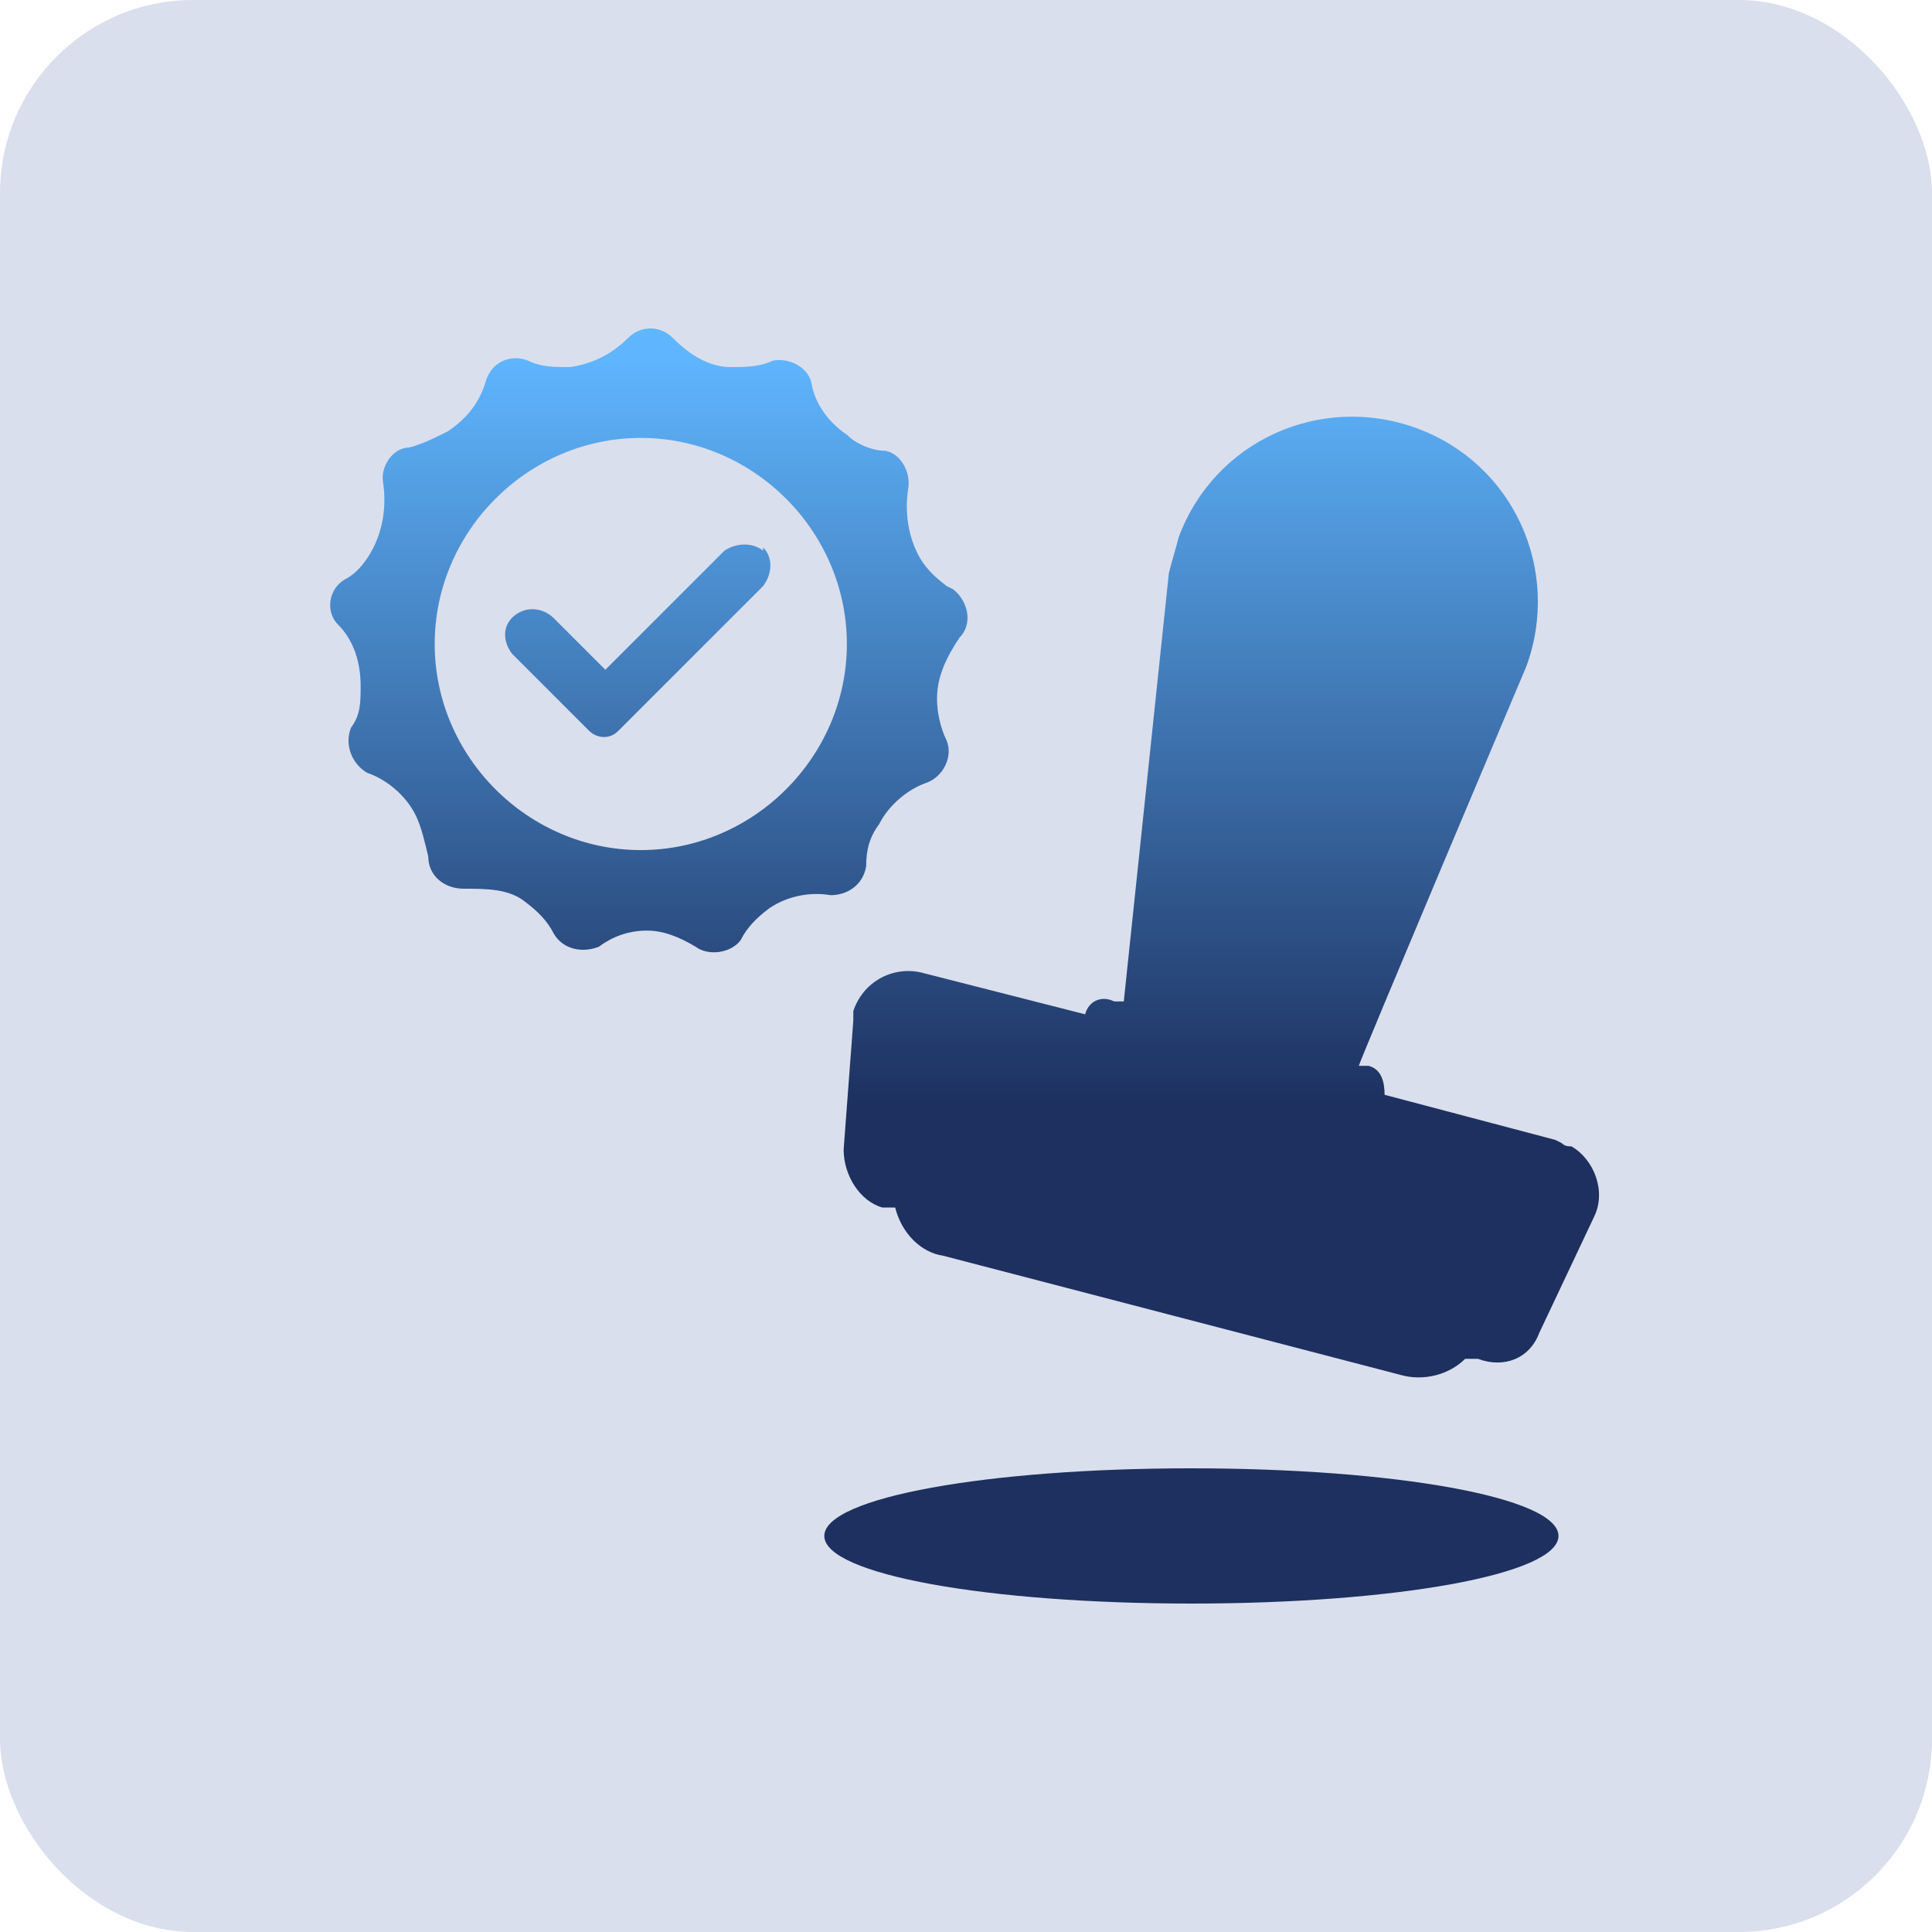
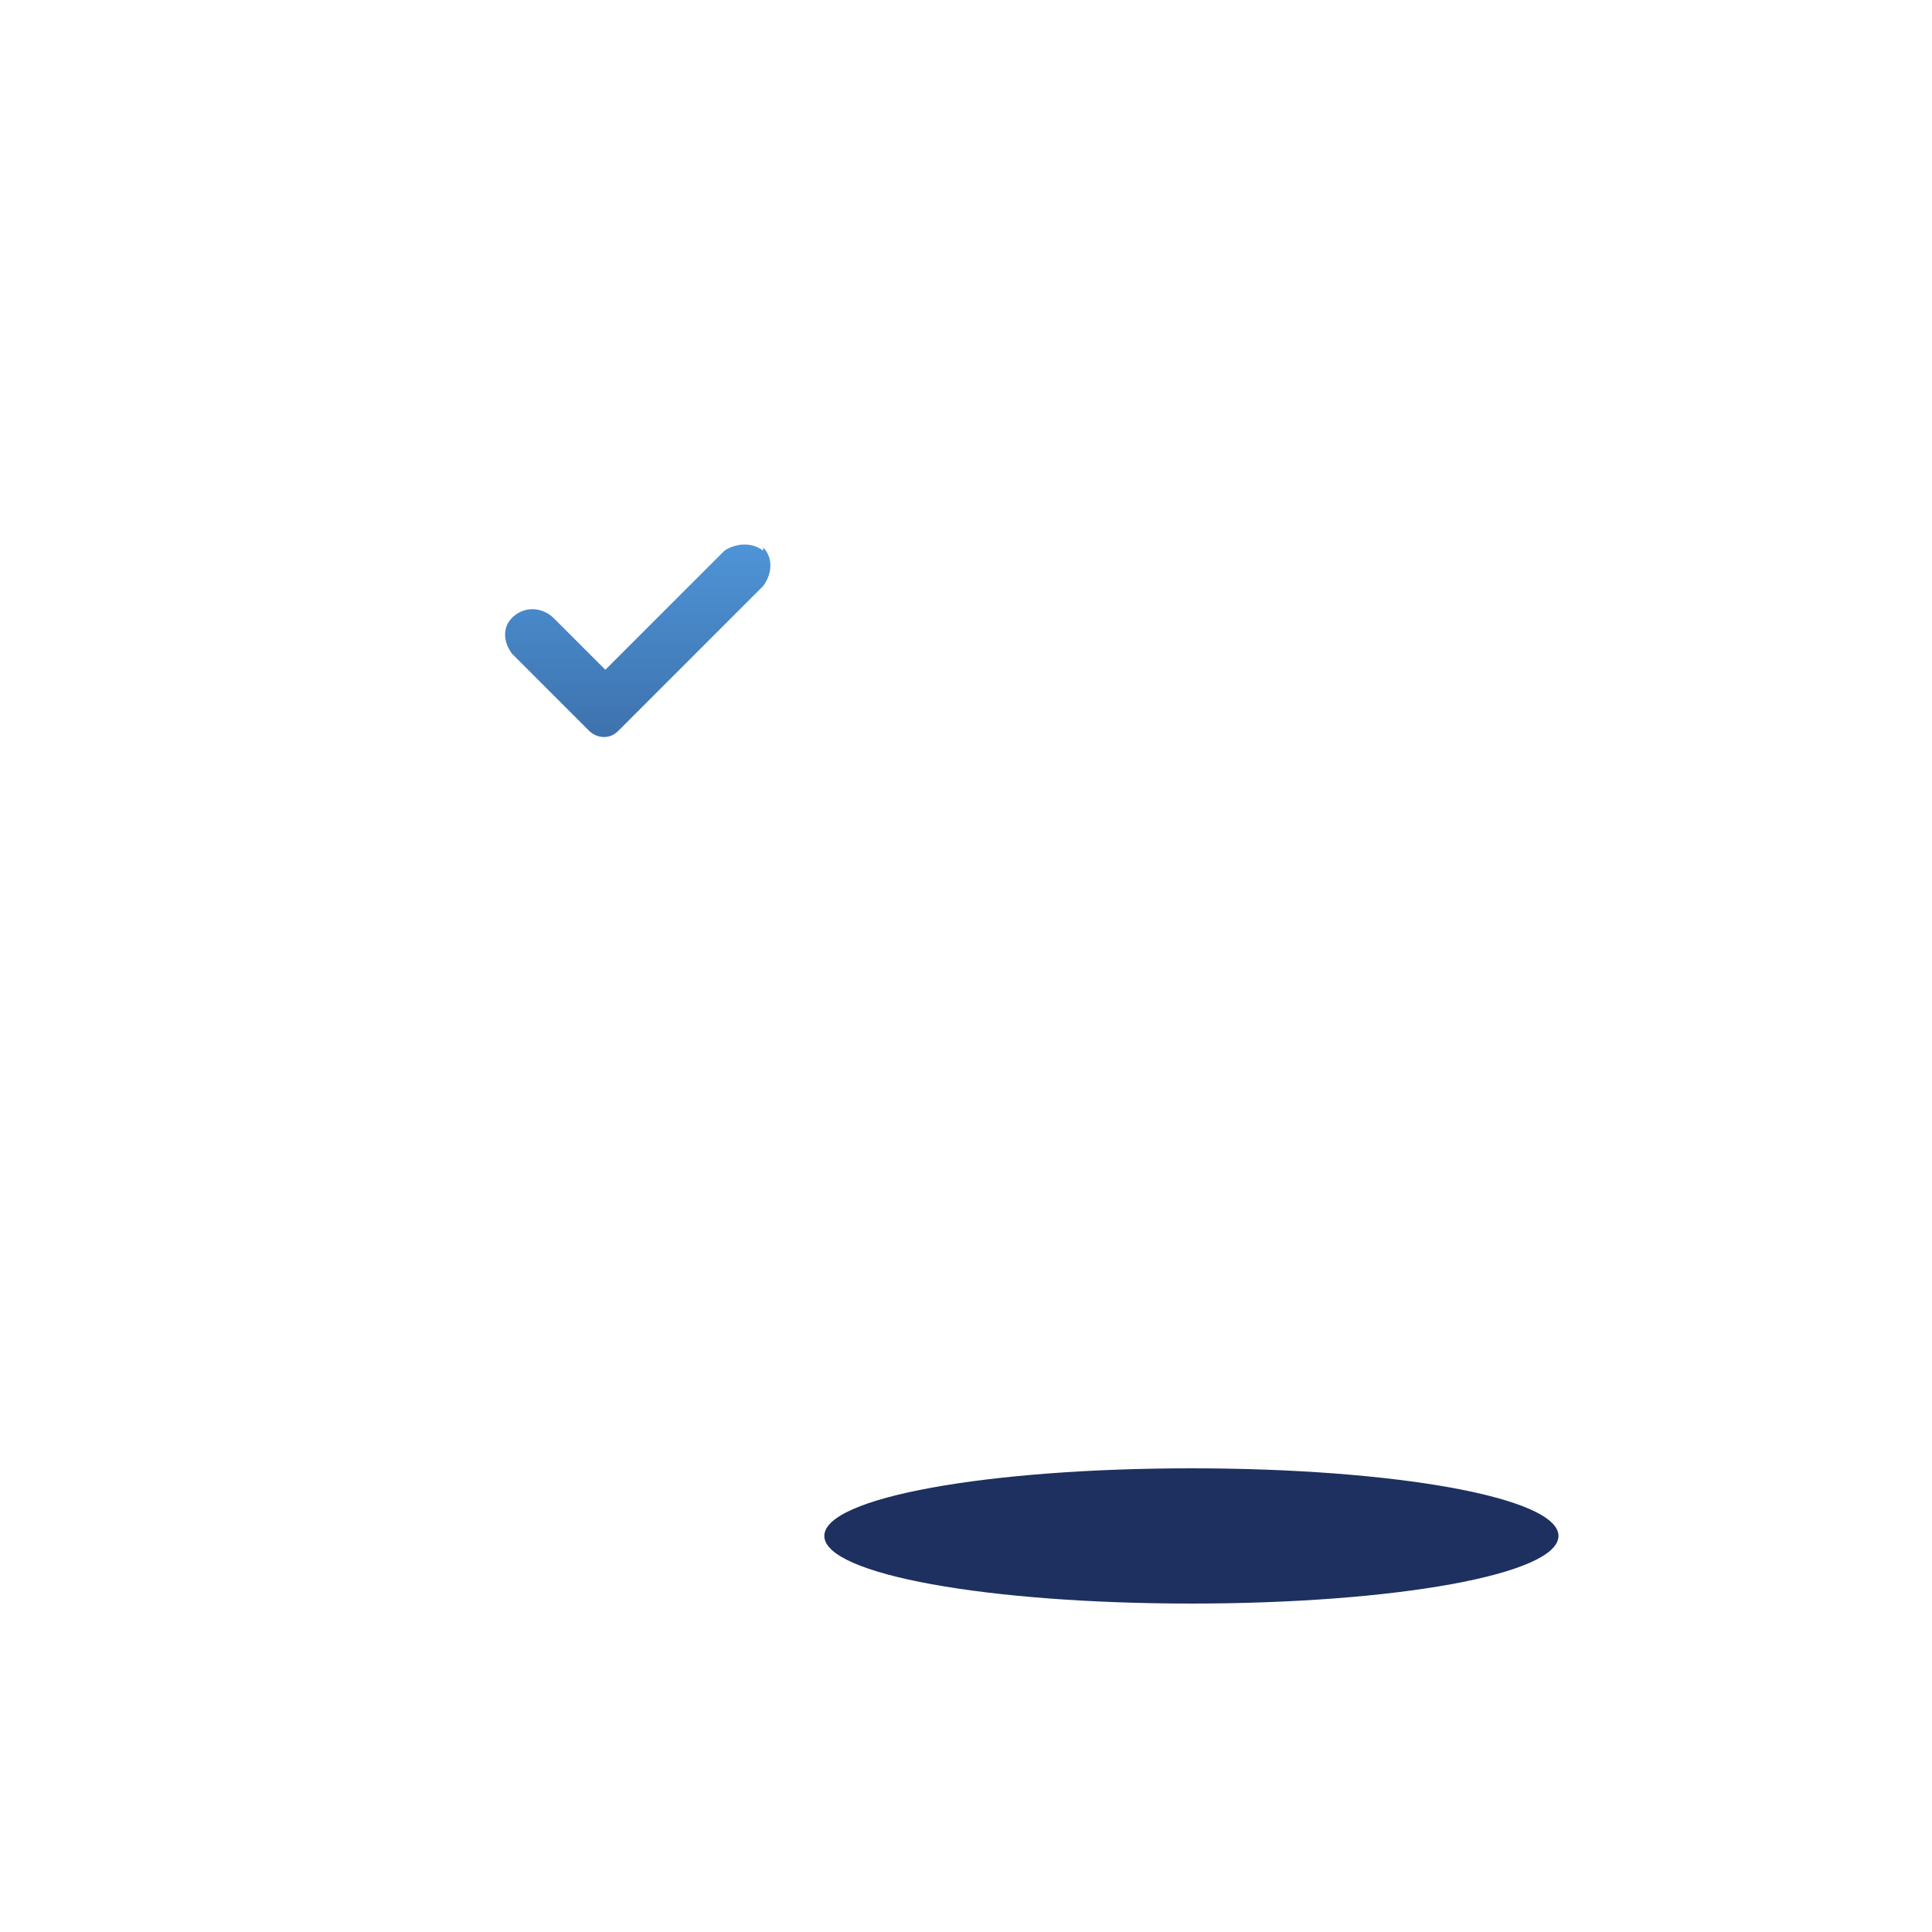
<svg xmlns="http://www.w3.org/2000/svg" data-name="Layer 1" viewBox="0 0 60 60">
  <defs>
    <linearGradient id="a" x1="19.9" x2="19.9" y1="50" y2="11" gradientUnits="userSpaceOnUse">
      <stop offset="0" stop-color="#1d305f" />
      <stop offset=".4" stop-color="#1d305f" />
      <stop offset="1" stop-color="#5fb6ff" />
    </linearGradient>
    <linearGradient id="b" x1="19.9" x2="19.9" y1="50" y2="11" gradientUnits="userSpaceOnUse">
      <stop offset="0" stop-color="#1d305f" />
      <stop offset=".4" stop-color="#1d305f" />
      <stop offset="1" stop-color="#5fb6ff" />
    </linearGradient>
    <linearGradient id="c" x1="37.8" x2="37.8" y1="50" y2="11" gradientUnits="userSpaceOnUse">
      <stop offset="0" stop-color="#1d305f" />
      <stop offset=".4" stop-color="#1d305f" />
      <stop offset="1" stop-color="#5fb6ff" />
    </linearGradient>
    <linearGradient id="d" x1="37" x2="37" y1="50" y2="11" gradientUnits="userSpaceOnUse">
      <stop offset="0" stop-color="#1d305f" />
      <stop offset=".4" stop-color="#1d305f" />
      <stop offset="1" stop-color="#5fb6ff" />
    </linearGradient>
  </defs>
-   <rect width="60" height="60" rx="6" ry="6" style="stroke-width:0;fill:#dadfed" />
-   <path d="M23.7 17.1c-.4-.3-.9-.2-1.2 0l-3.7 3.7-1.6-1.6c-.3-.3-.8-.4-1.2-.1-.4.3-.4.8-.1 1.2l2.4 2.4c.2.2.6.3.9 0l4.5-4.5c.3-.4.3-.9 0-1.2Z" style="fill:url(#a);stroke-width:0" />
-   <path d="M29.4 18.2c-.4-.3-.7-.6-.9-1-.3-.6-.4-1.3-.3-2 .1-.5-.2-1.1-.7-1.2-.4 0-.9-.2-1.2-.5-.6-.4-1-1-1.1-1.6-.1-.5-.7-.8-1.2-.7-.4.2-.9.2-1.3.2-.7 0-1.3-.4-1.8-.9-.4-.4-1-.4-1.4 0-.5.5-1.1.8-1.8.9-.5 0-.9 0-1.3-.2-.5-.2-1.1 0-1.3.6-.2.7-.6 1.2-1.2 1.6-.4.2-.8.4-1.2.5-.5 0-.9.6-.8 1.1.1.7 0 1.4-.3 2-.2.4-.5.8-.9 1-.5.3-.6 1-.2 1.4.5.5.7 1.2.7 1.9 0 .5 0 .9-.3 1.3-.2.5 0 1.1.5 1.4.6.2 1.2.7 1.5 1.3.2.4.3.9.4 1.3 0 .6.5 1 1.1 1 .7 0 1.4 0 1.9.4.4.3.7.6.9 1 .3.5.9.6 1.4.4.4-.3.9-.5 1.5-.5.5 0 1 .2 1.5.5.4.3 1.1.2 1.4-.2.2-.4.5-.7.9-1 .6-.4 1.3-.5 1.9-.4.5 0 1-.3 1.1-.9 0-.5.1-.9.4-1.3.3-.6.9-1.1 1.5-1.3.5-.2.8-.8.6-1.3-.2-.4-.3-.9-.3-1.3 0-.7.3-1.3.7-1.9.4-.4.3-1.1-.2-1.5Zm-9.5 8.2c-3.5 0-6.4-2.9-6.4-6.4s2.9-6.4 6.4-6.4 6.4 2.9 6.4 6.4c0 3.5-2.9 6.4-6.4 6.4Z" style="fill:url(#b);stroke-width:0" />
-   <path d="M48.3 35.4 43 34c0-.4-.1-.8-.5-.9h-.3c0-.1 5.2-12.4 5.2-12.4 1.1-3-.4-6.3-3.4-7.4-3-1.1-6.3.4-7.4 3.4-.1.4-.2.7-.3 1.1l-1.4 13.3h-.3c-.4-.2-.8 0-.9.4l-5.1-1.3c-.9-.2-1.8.3-2.1 1.2v.3l-.3 4c0 .8.5 1.6 1.2 1.8h.4c.2.8.8 1.4 1.5 1.5l14.2 3.7c.7.2 1.5 0 2-.5h.4c.8.3 1.6 0 1.9-.8l1.7-3.6c.4-.8 0-1.8-.7-2.2-.1 0-.2 0-.3-.1Z" style="fill:url(#c);stroke-width:0" />
+   <path d="M23.7 17.1c-.4-.3-.9-.2-1.2 0l-3.7 3.7-1.6-1.6c-.3-.3-.8-.4-1.2-.1-.4.3-.4.8-.1 1.2l2.4 2.4c.2.2.6.3.9 0l4.5-4.5c.3-.4.3-.9 0-1.2" style="fill:url(#a);stroke-width:0" />
  <path d="M48.4 47.7c0 1.2-5.1 2.1-11.4 2.1s-11.4-.9-11.4-2.1 5.1-2.1 11.4-2.1 11.4.9 11.4 2.1" style="fill:url(#d);stroke-width:0" />
</svg>